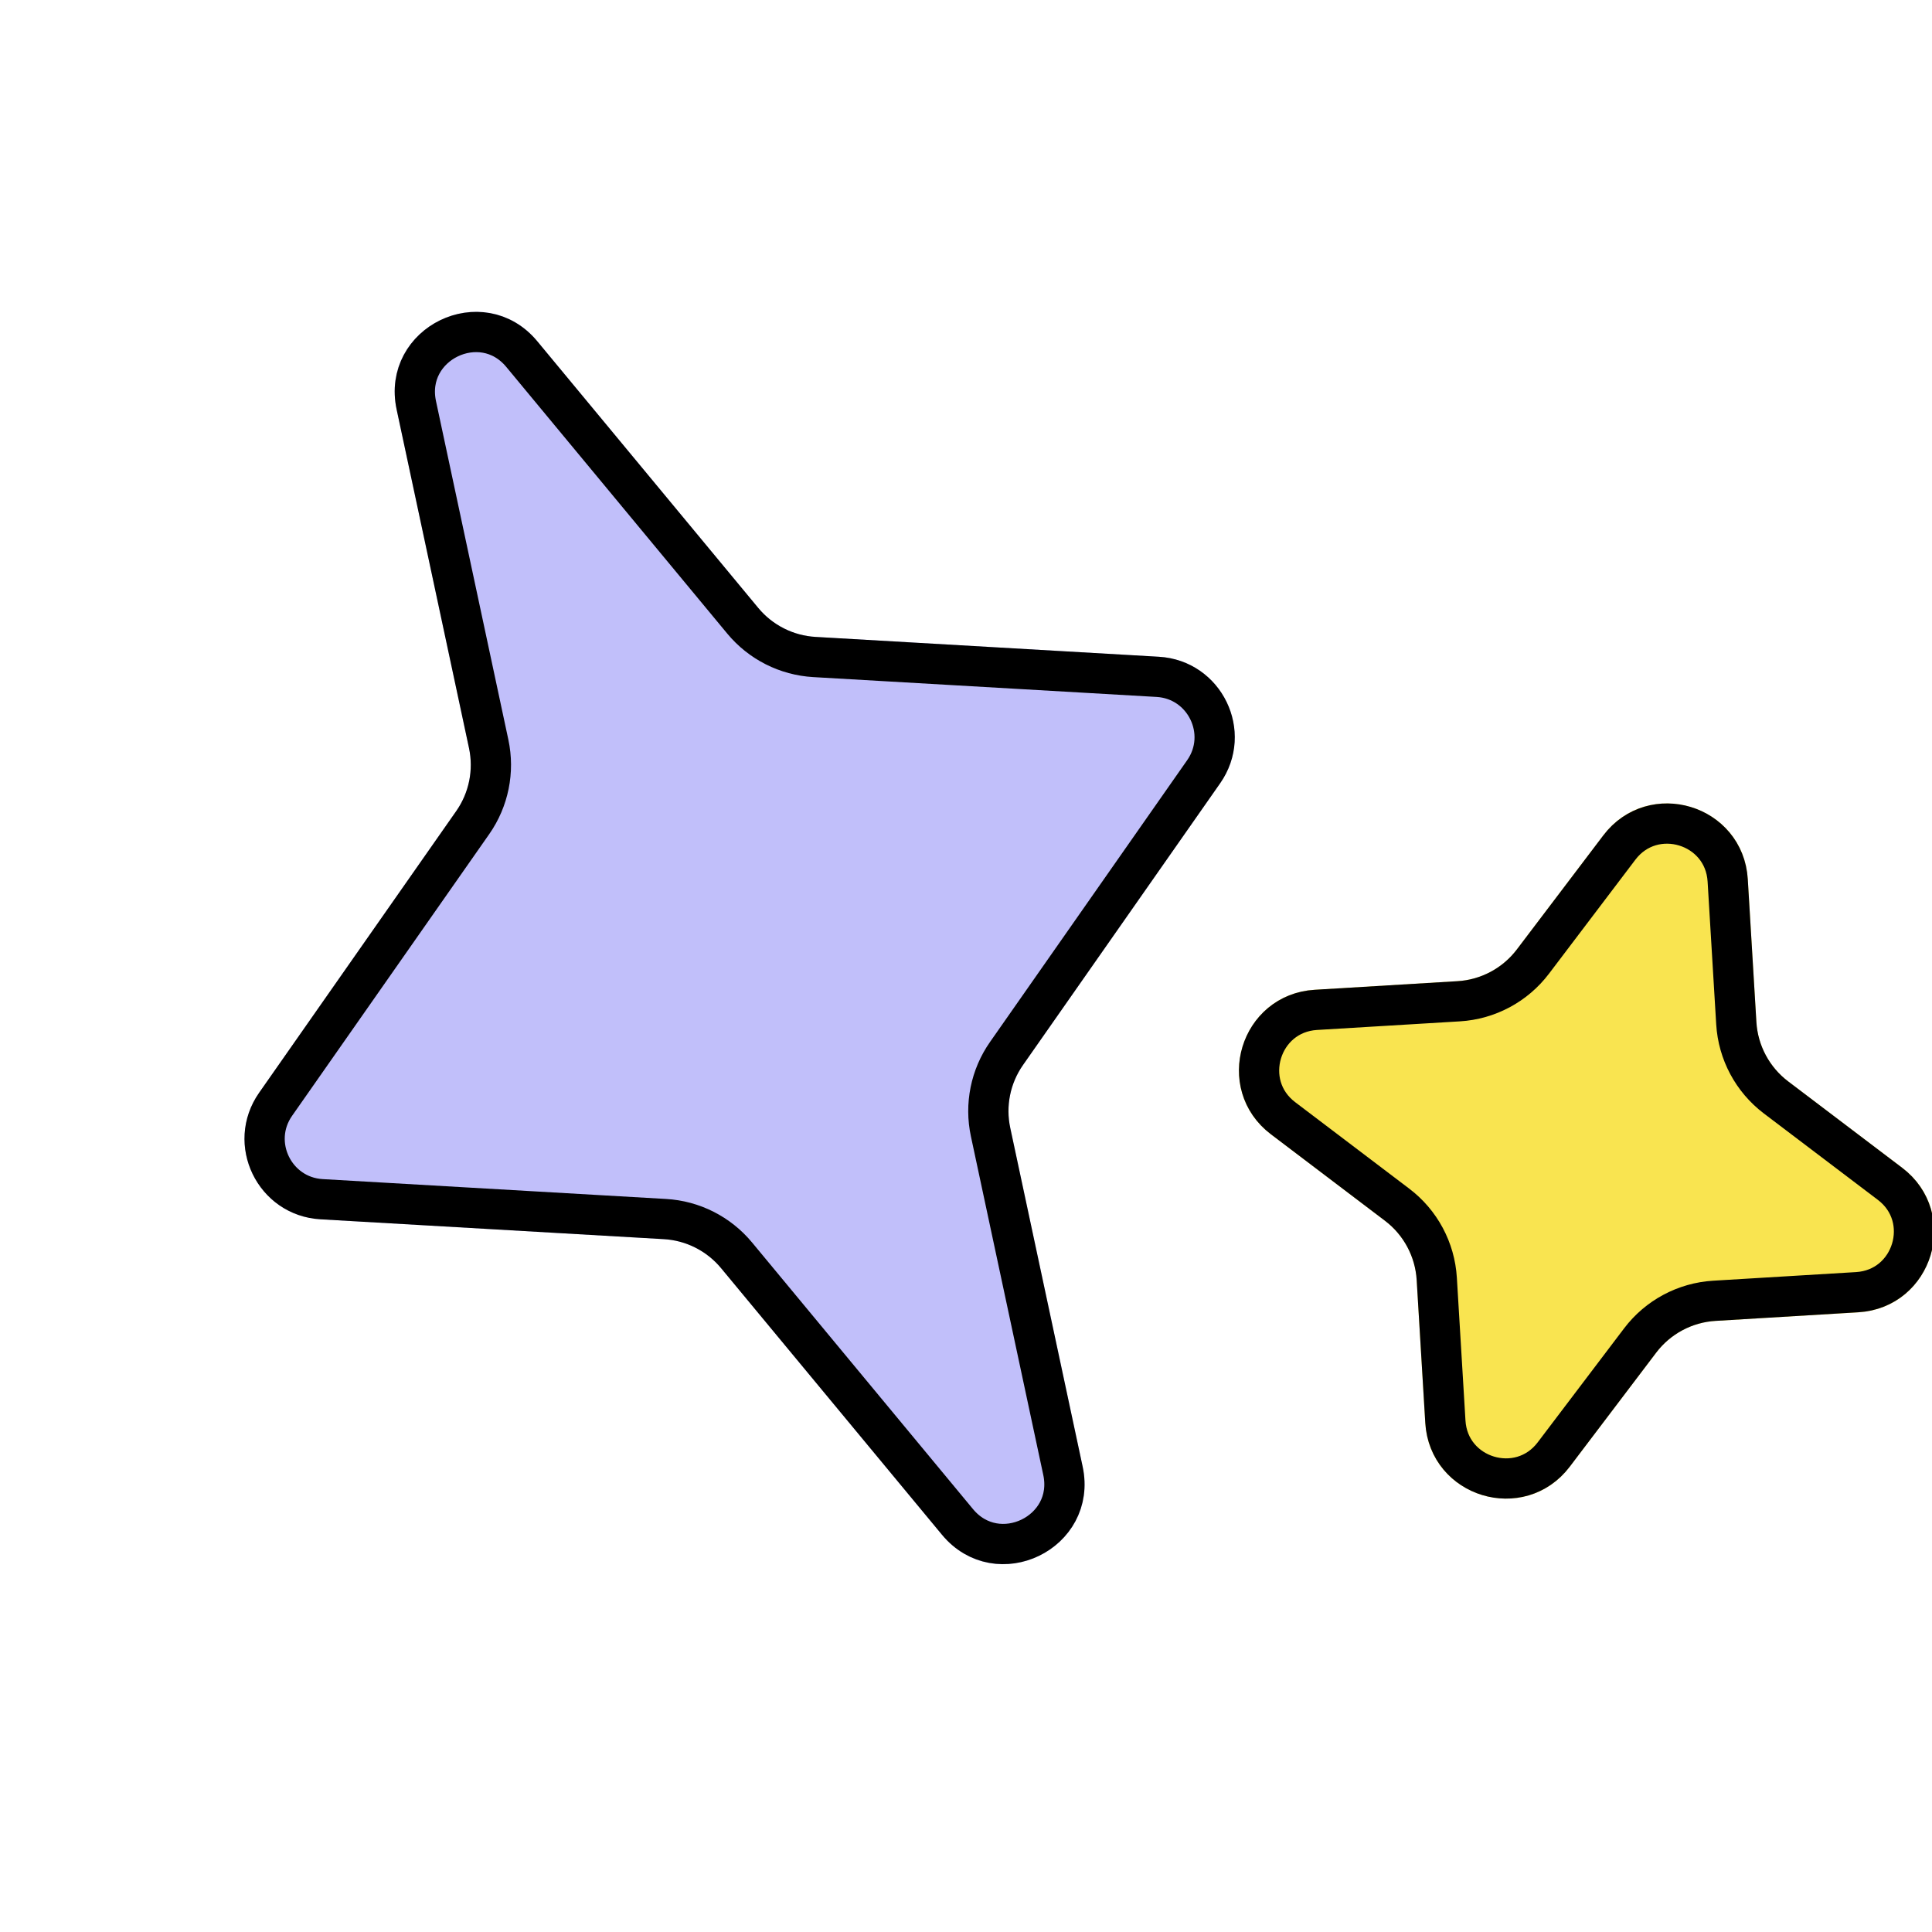
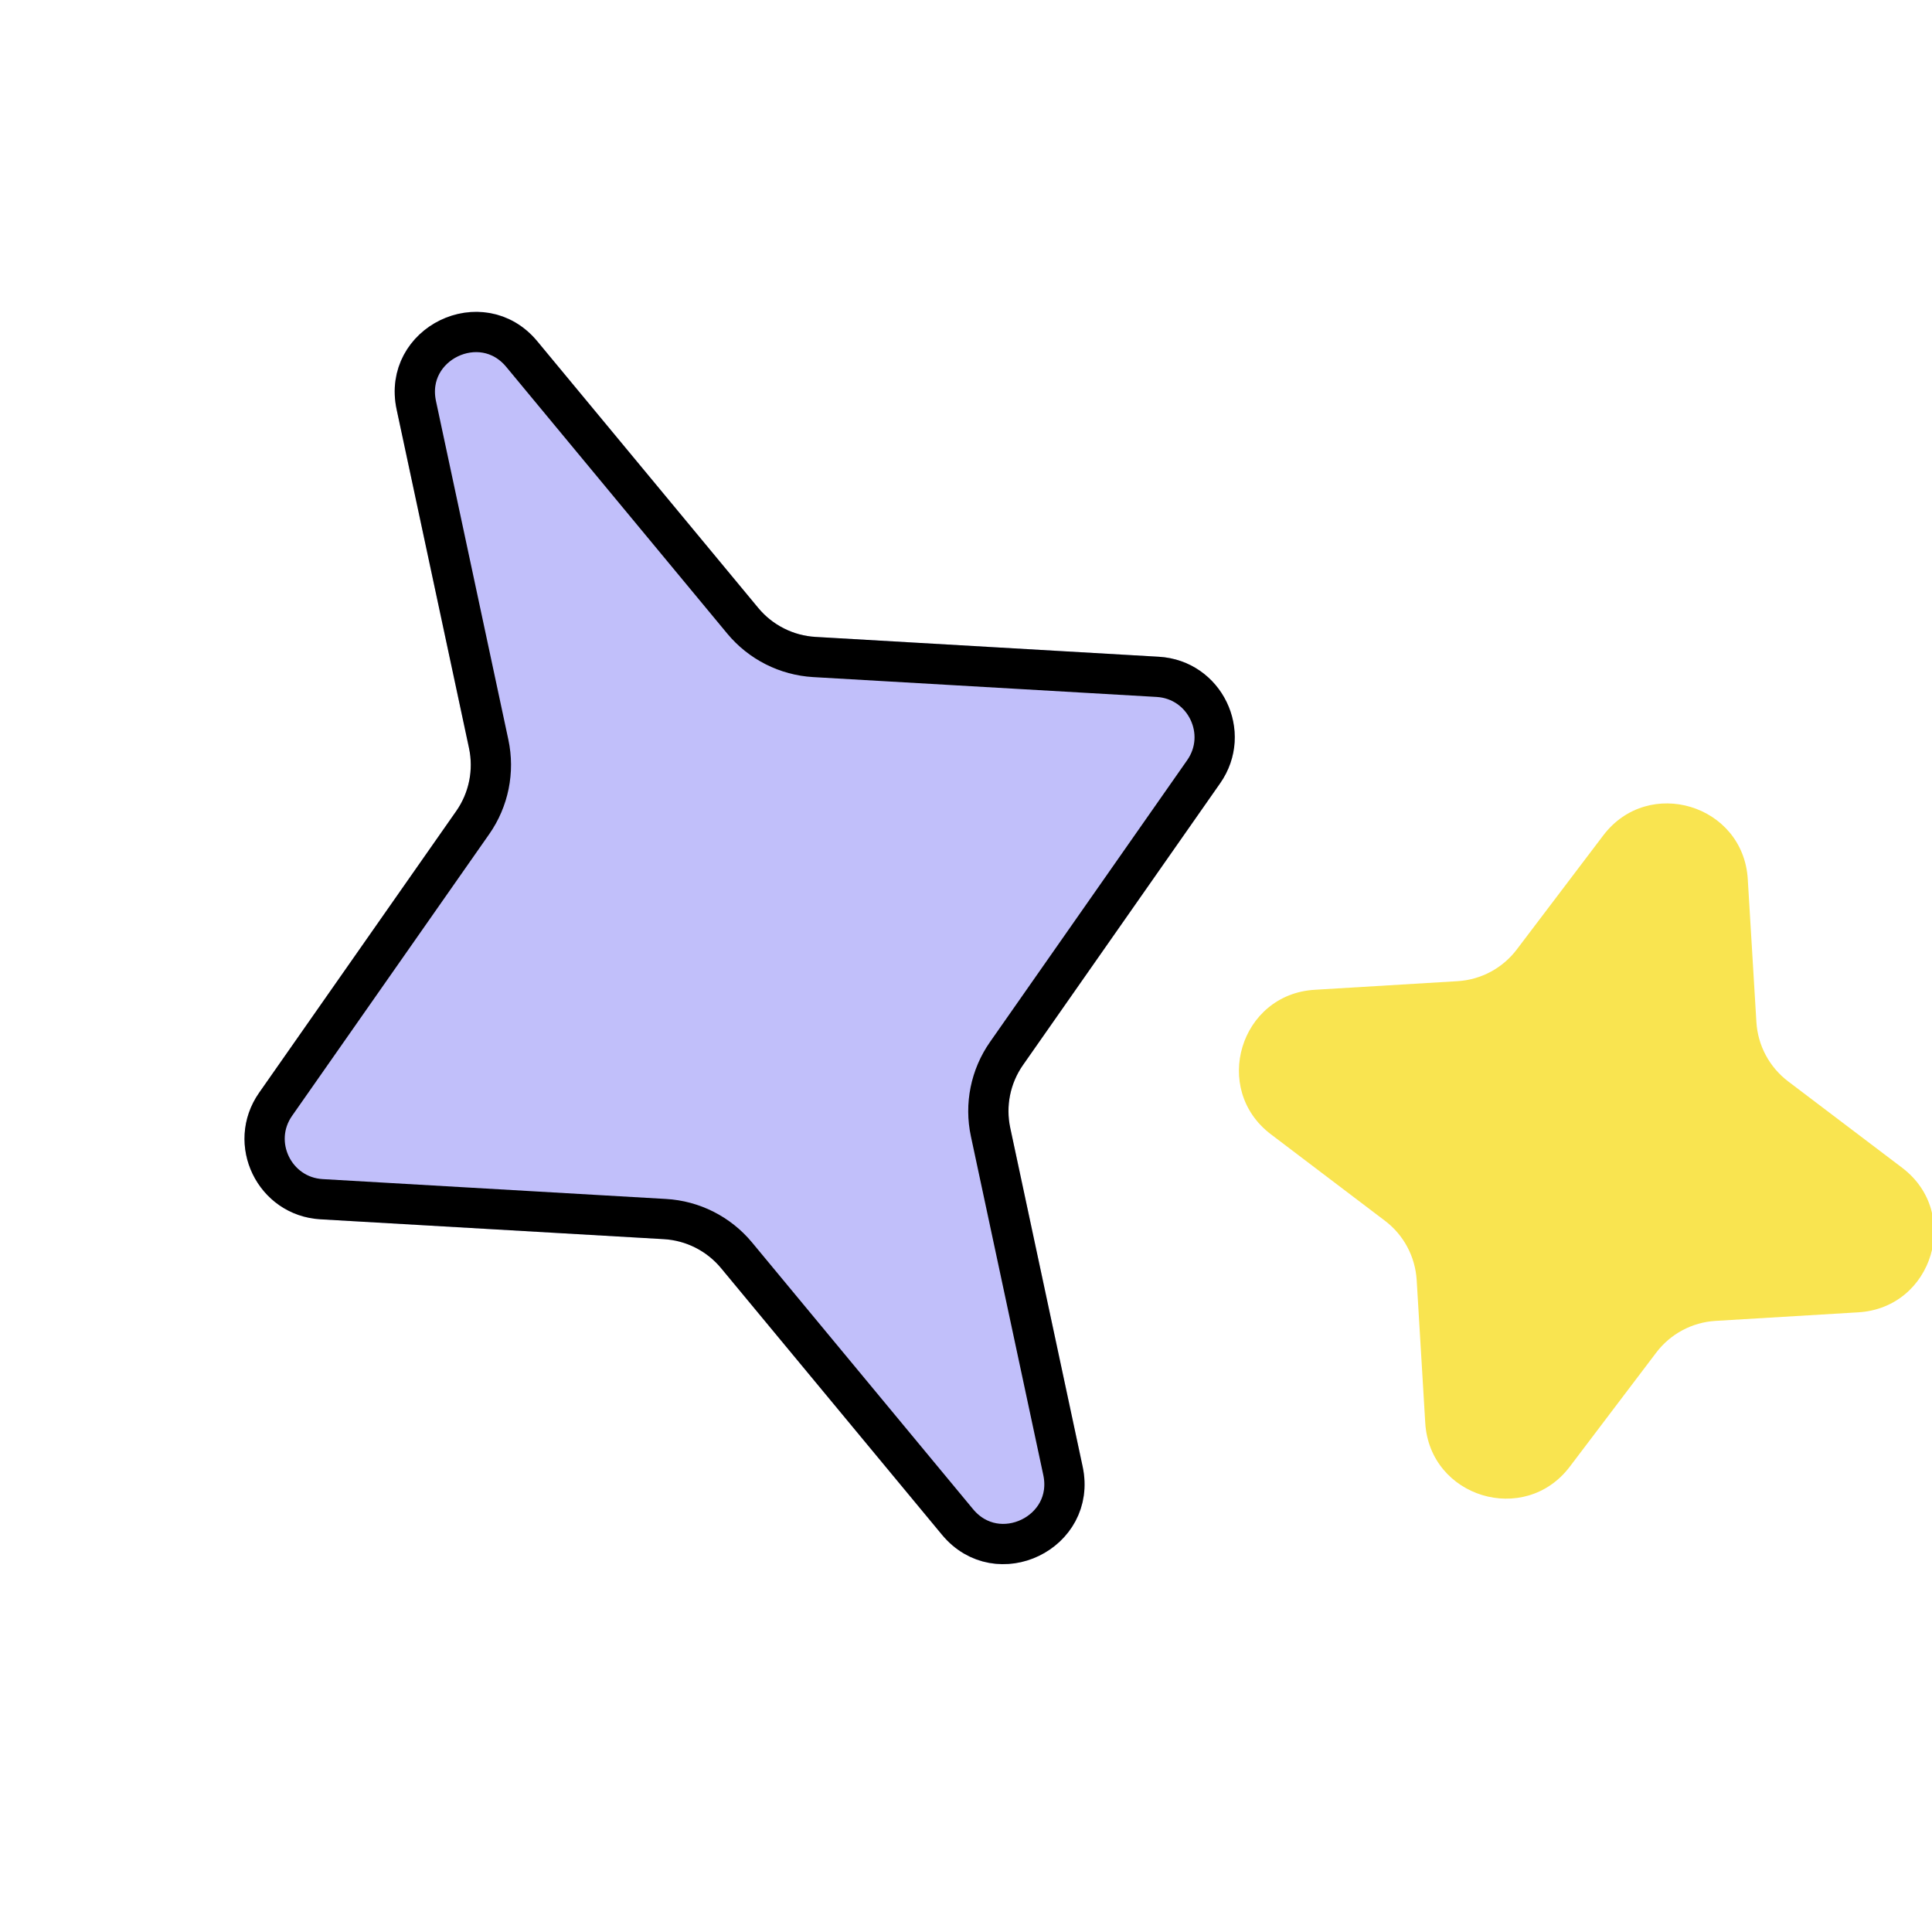
<svg xmlns="http://www.w3.org/2000/svg" width="48" height="48" viewBox="0 0 48 48" fill="none">
  <g clip-path="url(#clip0_2467_23661)">
    <g filter="url(#filter0_d_2467_23661)">
      <path d="M6.854 7.173C6.416 5.128 9.015 3.869 10.35 5.479L15.838 12.103C16.192 12.531 16.708 12.792 17.262 12.824L25.791 13.317C27.354 13.407 28.212 15.177 27.314 16.46L22.417 23.459C22.098 23.914 21.983 24.481 22.1 25.024L23.898 33.436C24.336 35.481 21.737 36.741 20.402 35.13L14.914 28.506C14.56 28.079 14.044 27.818 13.489 27.786L4.961 27.293C3.398 27.203 2.54 25.432 3.438 24.15L8.335 17.15C8.654 16.695 8.769 16.128 8.652 15.585L6.854 7.173Z" fill="#C1BFFA" />
      <path d="M7.343 7.069C7.015 5.535 8.964 4.59 9.964 5.798L15.453 12.422C15.896 12.957 16.541 13.283 17.234 13.323L25.762 13.816C26.934 13.883 27.578 15.211 26.905 16.173L22.007 23.173C21.609 23.741 21.465 24.45 21.611 25.129L23.409 33.541C23.737 35.075 21.788 36.019 20.788 34.811L15.299 28.187C14.856 27.653 14.211 27.326 13.518 27.287L4.99 26.794C3.818 26.726 3.174 25.398 3.847 24.436L8.745 17.437C9.143 16.868 9.286 16.16 9.141 15.481L7.343 7.069Z" stroke="black" />
    </g>
    <g filter="url(#filter1_d_2467_23661)">
      <path d="M36.833 17.755C37.955 16.276 40.312 16.99 40.423 18.843L40.637 22.392C40.672 22.975 40.96 23.513 41.425 23.866L44.259 26.013C45.738 27.135 45.024 29.492 43.171 29.604L39.622 29.817C39.039 29.852 38.501 30.14 38.148 30.606L36.001 33.439C34.879 34.919 32.522 34.204 32.41 32.351L32.197 28.802C32.161 28.219 31.874 27.681 31.408 27.329L28.575 25.181C27.096 24.059 27.81 21.702 29.663 21.591L33.212 21.377C33.795 21.342 34.333 21.054 34.685 20.588L36.833 17.755Z" fill="#F9E450" />
-       <path d="M37.232 18.057C38.073 16.948 39.84 17.483 39.924 18.873L40.138 22.422C40.182 23.15 40.542 23.823 41.123 24.264L43.957 26.412C45.066 27.253 44.531 29.021 43.141 29.104L39.592 29.318C38.864 29.362 38.191 29.722 37.75 30.303L35.602 33.137C34.761 34.246 32.993 33.711 32.91 32.321L32.696 28.772C32.652 28.044 32.292 27.371 31.71 26.93L28.877 24.782C27.767 23.941 28.303 22.173 29.693 22.09L33.242 21.876C33.97 21.832 34.643 21.472 35.084 20.891L37.232 18.057Z" stroke="black" />
    </g>
  </g>
  <defs>
    <filter id="filter0_d_2467_23661" x="3.074" y="4.746" width="27.605" height="34.117" filterUnits="userSpaceOnUse" color-interpolation-filters="sRGB">
      <feFlood flood-opacity="0" result="BackgroundImageFix" />
      <feColorMatrix in="SourceAlpha" type="matrix" values="0 0 0 0 0 0 0 0 0 0 0 0 0 0 0 0 0 0 127 0" result="hardAlpha" />
      <feOffset dx="3" dy="3" />
      <feColorMatrix type="matrix" values="0 0 0 0 0.757 0 0 0 0 0.749 0 0 0 0 0.98 0 0 0 1 0" />
      <feBlend mode="normal" in2="BackgroundImageFix" result="effect1_dropShadow_2467_23661" />
      <feBlend mode="normal" in="SourceGraphic" in2="effect1_dropShadow_2467_23661" result="shape" />
    </filter>
    <filter id="filter1_d_2467_23661" x="27.781" y="16.96" width="20.273" height="20.273" filterUnits="userSpaceOnUse" color-interpolation-filters="sRGB">
      <feFlood flood-opacity="0" result="BackgroundImageFix" />
      <feColorMatrix in="SourceAlpha" type="matrix" values="0 0 0 0 0 0 0 0 0 0 0 0 0 0 0 0 0 0 127 0" result="hardAlpha" />
      <feOffset dx="3" dy="3" />
      <feColorMatrix type="matrix" values="0 0 0 0 0.976 0 0 0 0 0.894 0 0 0 0 0.314 0 0 0 1 0" />
      <feBlend mode="normal" in2="BackgroundImageFix" result="effect1_dropShadow_2467_23661" />
      <feBlend mode="normal" in="SourceGraphic" in2="effect1_dropShadow_2467_23661" result="shape" />
    </filter>
    <clipPath id="clip0_2467_23661">
      <rect width="48" height="48" fill="white" />
    </clipPath>
  </defs>
</svg>